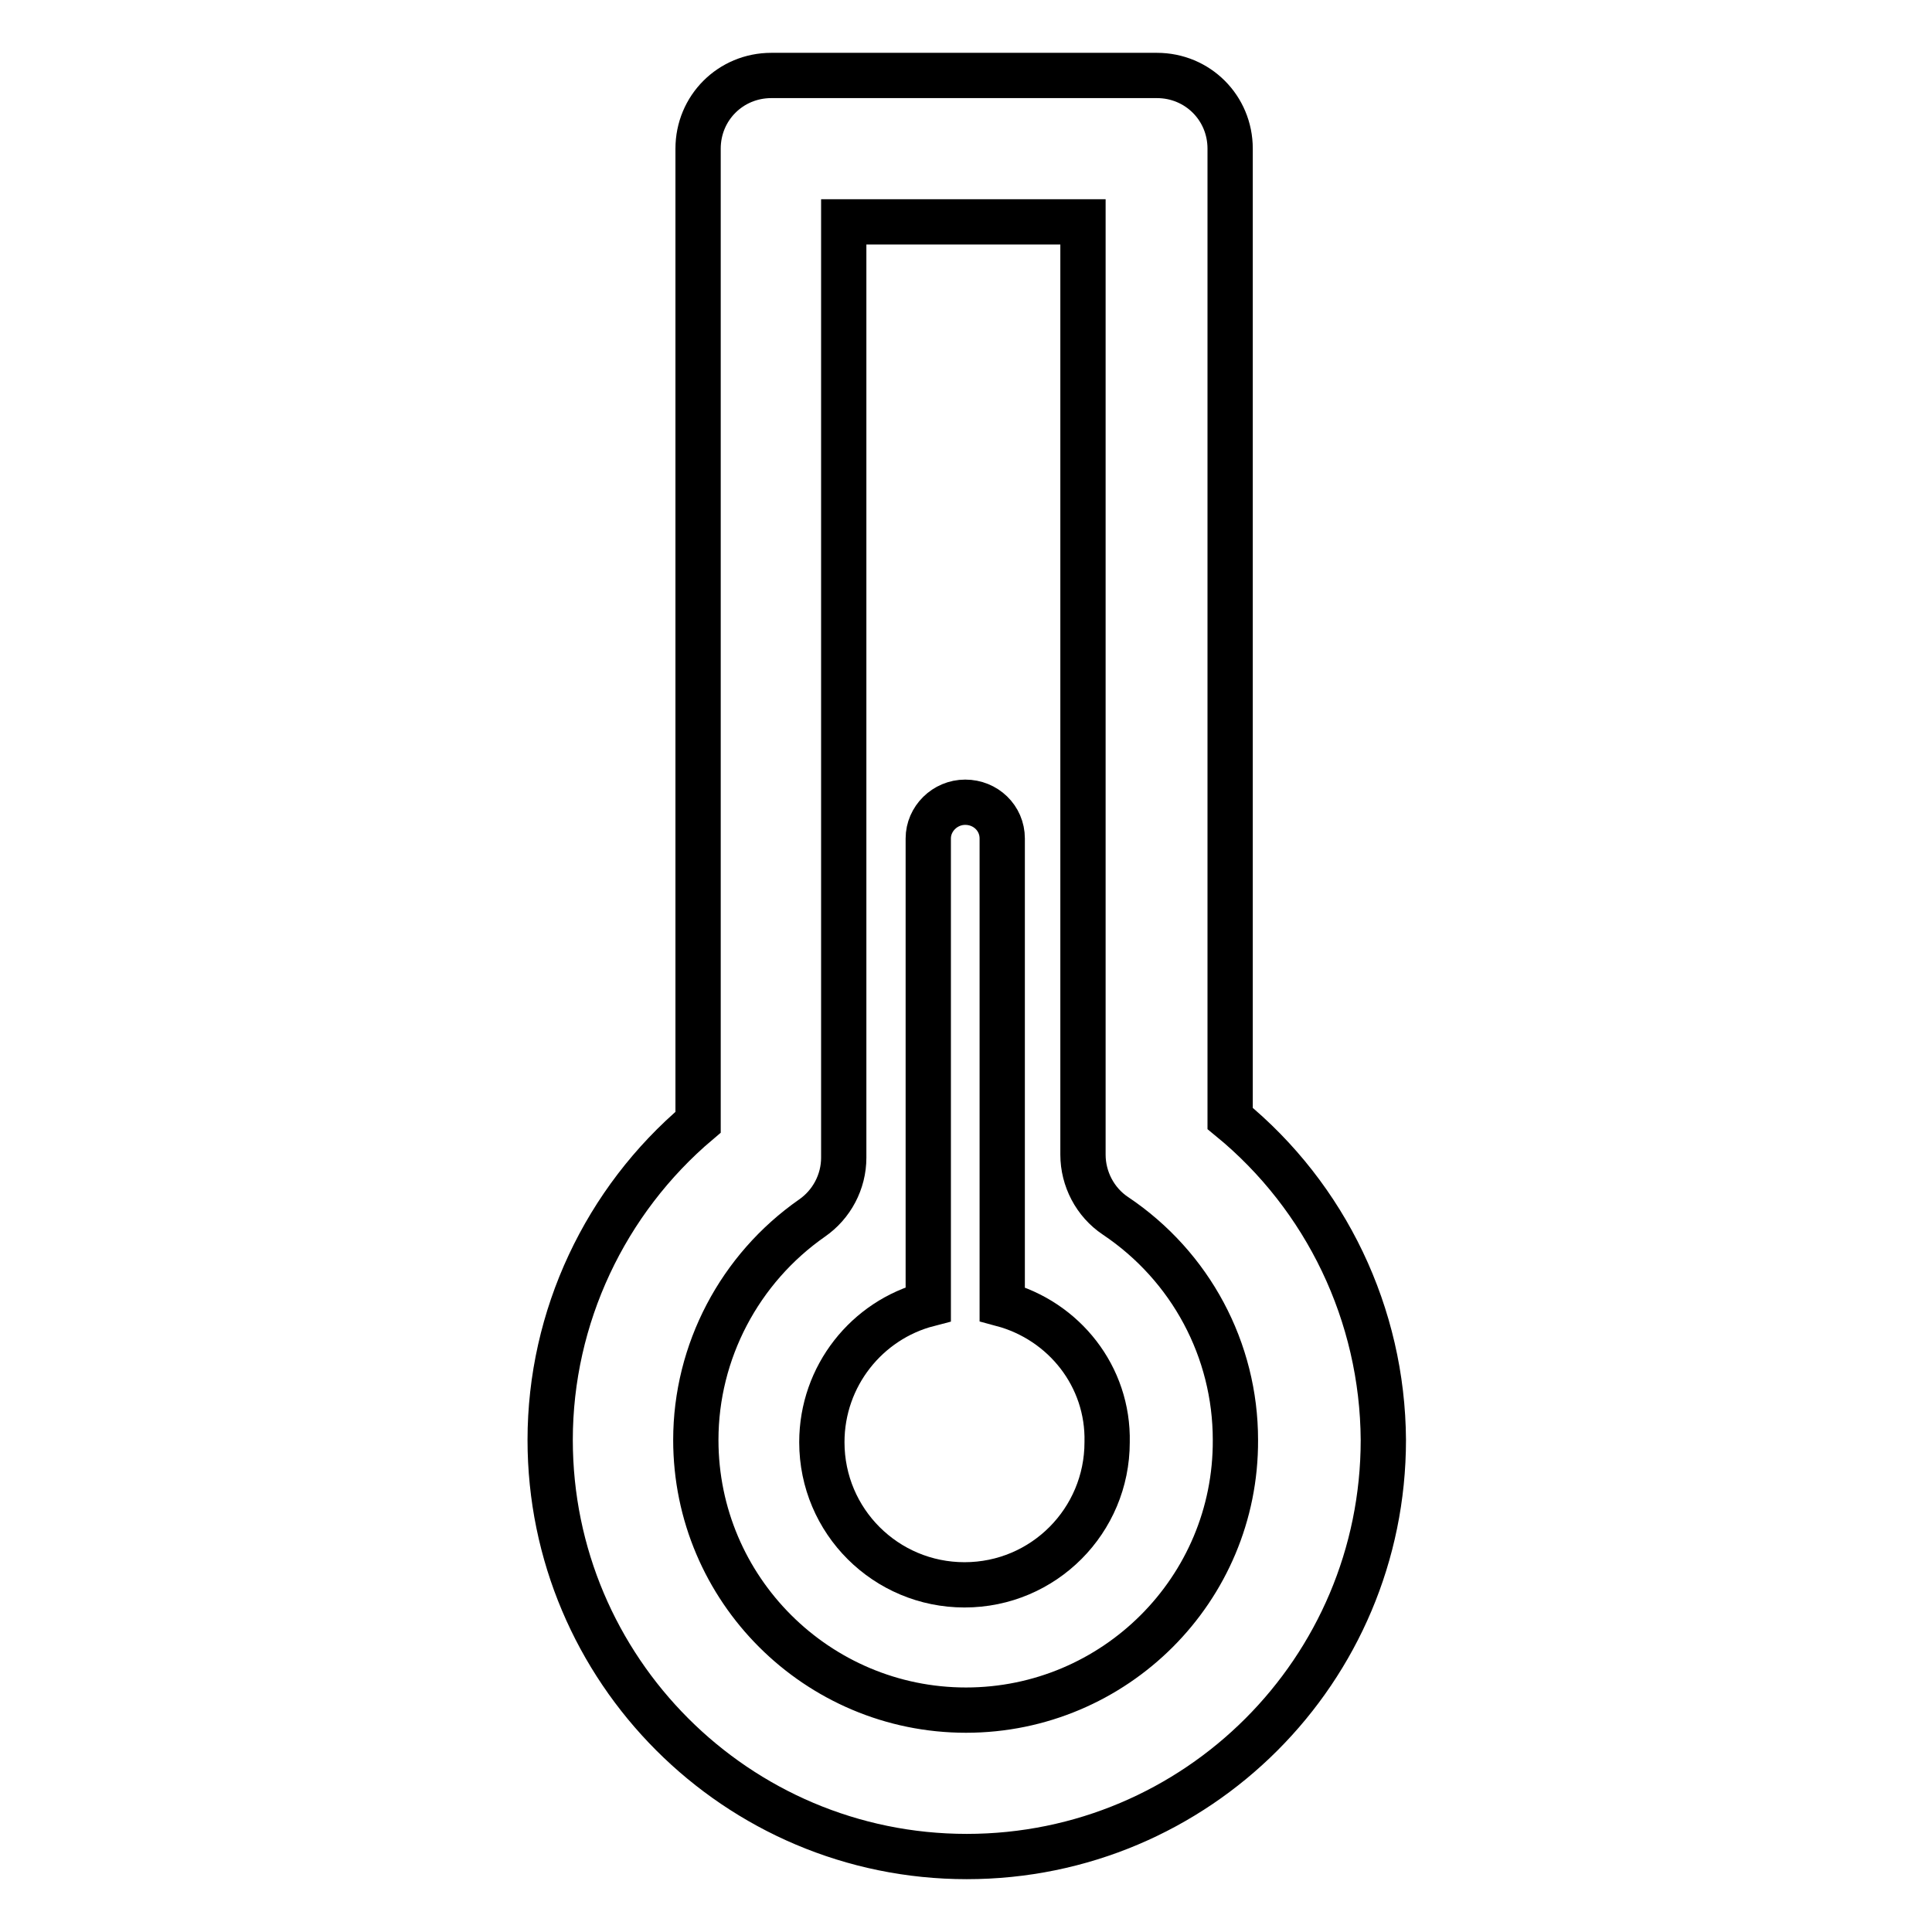
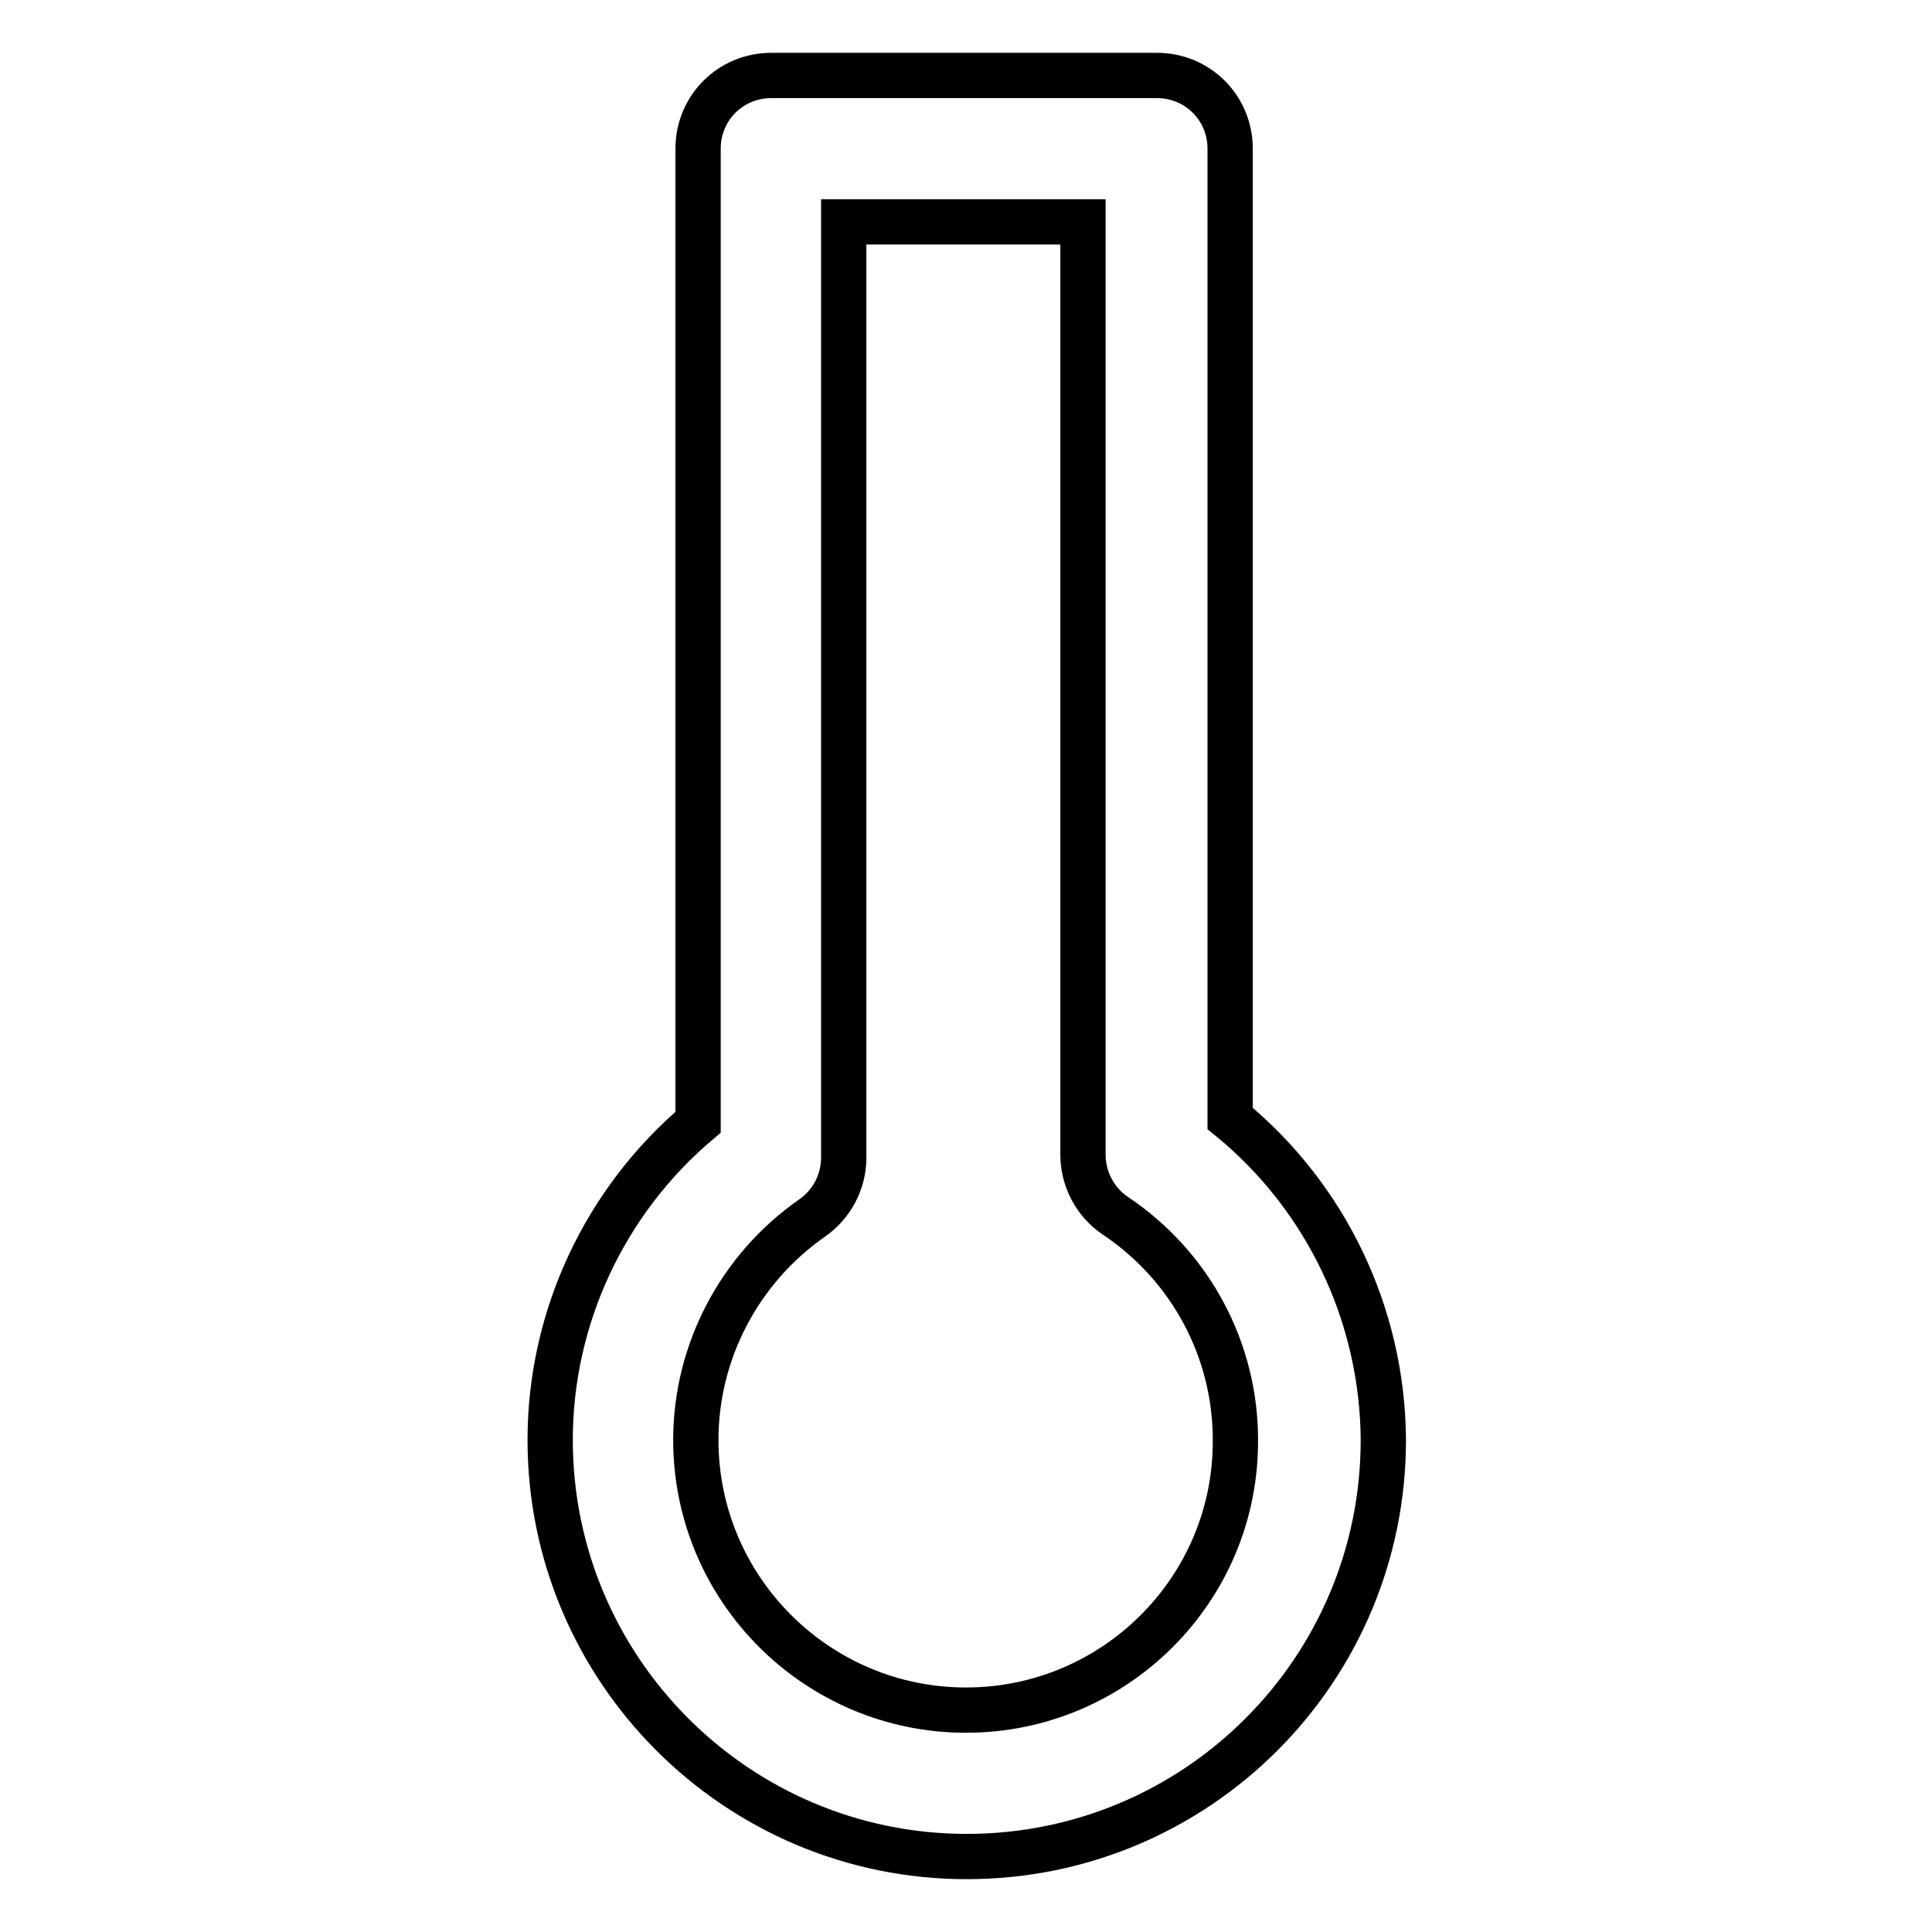
<svg xmlns="http://www.w3.org/2000/svg" version="1.1" x="0px" y="0px" viewBox="0 0 256 256" enable-background="new 0 0 256 256" xml:space="preserve">
  <g>
    <path stroke-width="6" fill-opacity="0" stroke="#000000" d="M163,148.2V19.7c0-5.4-4.3-9.7-9.7-9.7h-51.1c-5.4,0-9.7,4.3-9.7,9.7v129c-12.3,10.4-19.6,25.8-19.6,42.1 c0,30.4,24.7,55.2,55.2,55.2s55.2-24.7,55.2-55.2C183.2,174.2,175.7,158.6,163,148.2L163,148.2z M128,226.6 c-19.7,0-35.8-16-35.8-35.8c0-11.7,5.8-22.7,15.4-29.4c2.6-1.8,4.2-4.8,4.2-8V29.4h31.7V153c0,3.2,1.6,6.3,4.3,8.1 c10,6.7,15.9,17.8,15.9,29.7C163.8,210.6,147.7,226.6,128,226.6L128,226.6z" />
-     <path stroke-width="6" fill-opacity="0" stroke="#000000" d="M132.8,172.8v-61.7c0-2.7-2.2-4.8-4.9-4.8s-4.9,2.2-4.9,4.8v61.7c-8.1,2.1-14.1,9.5-14.1,18.3 c0,10.5,8.5,18.9,18.9,18.9c10.5,0,18.9-8.5,18.9-18.9C146.9,182.4,141,175,132.8,172.8z" />
  </g>
</svg>